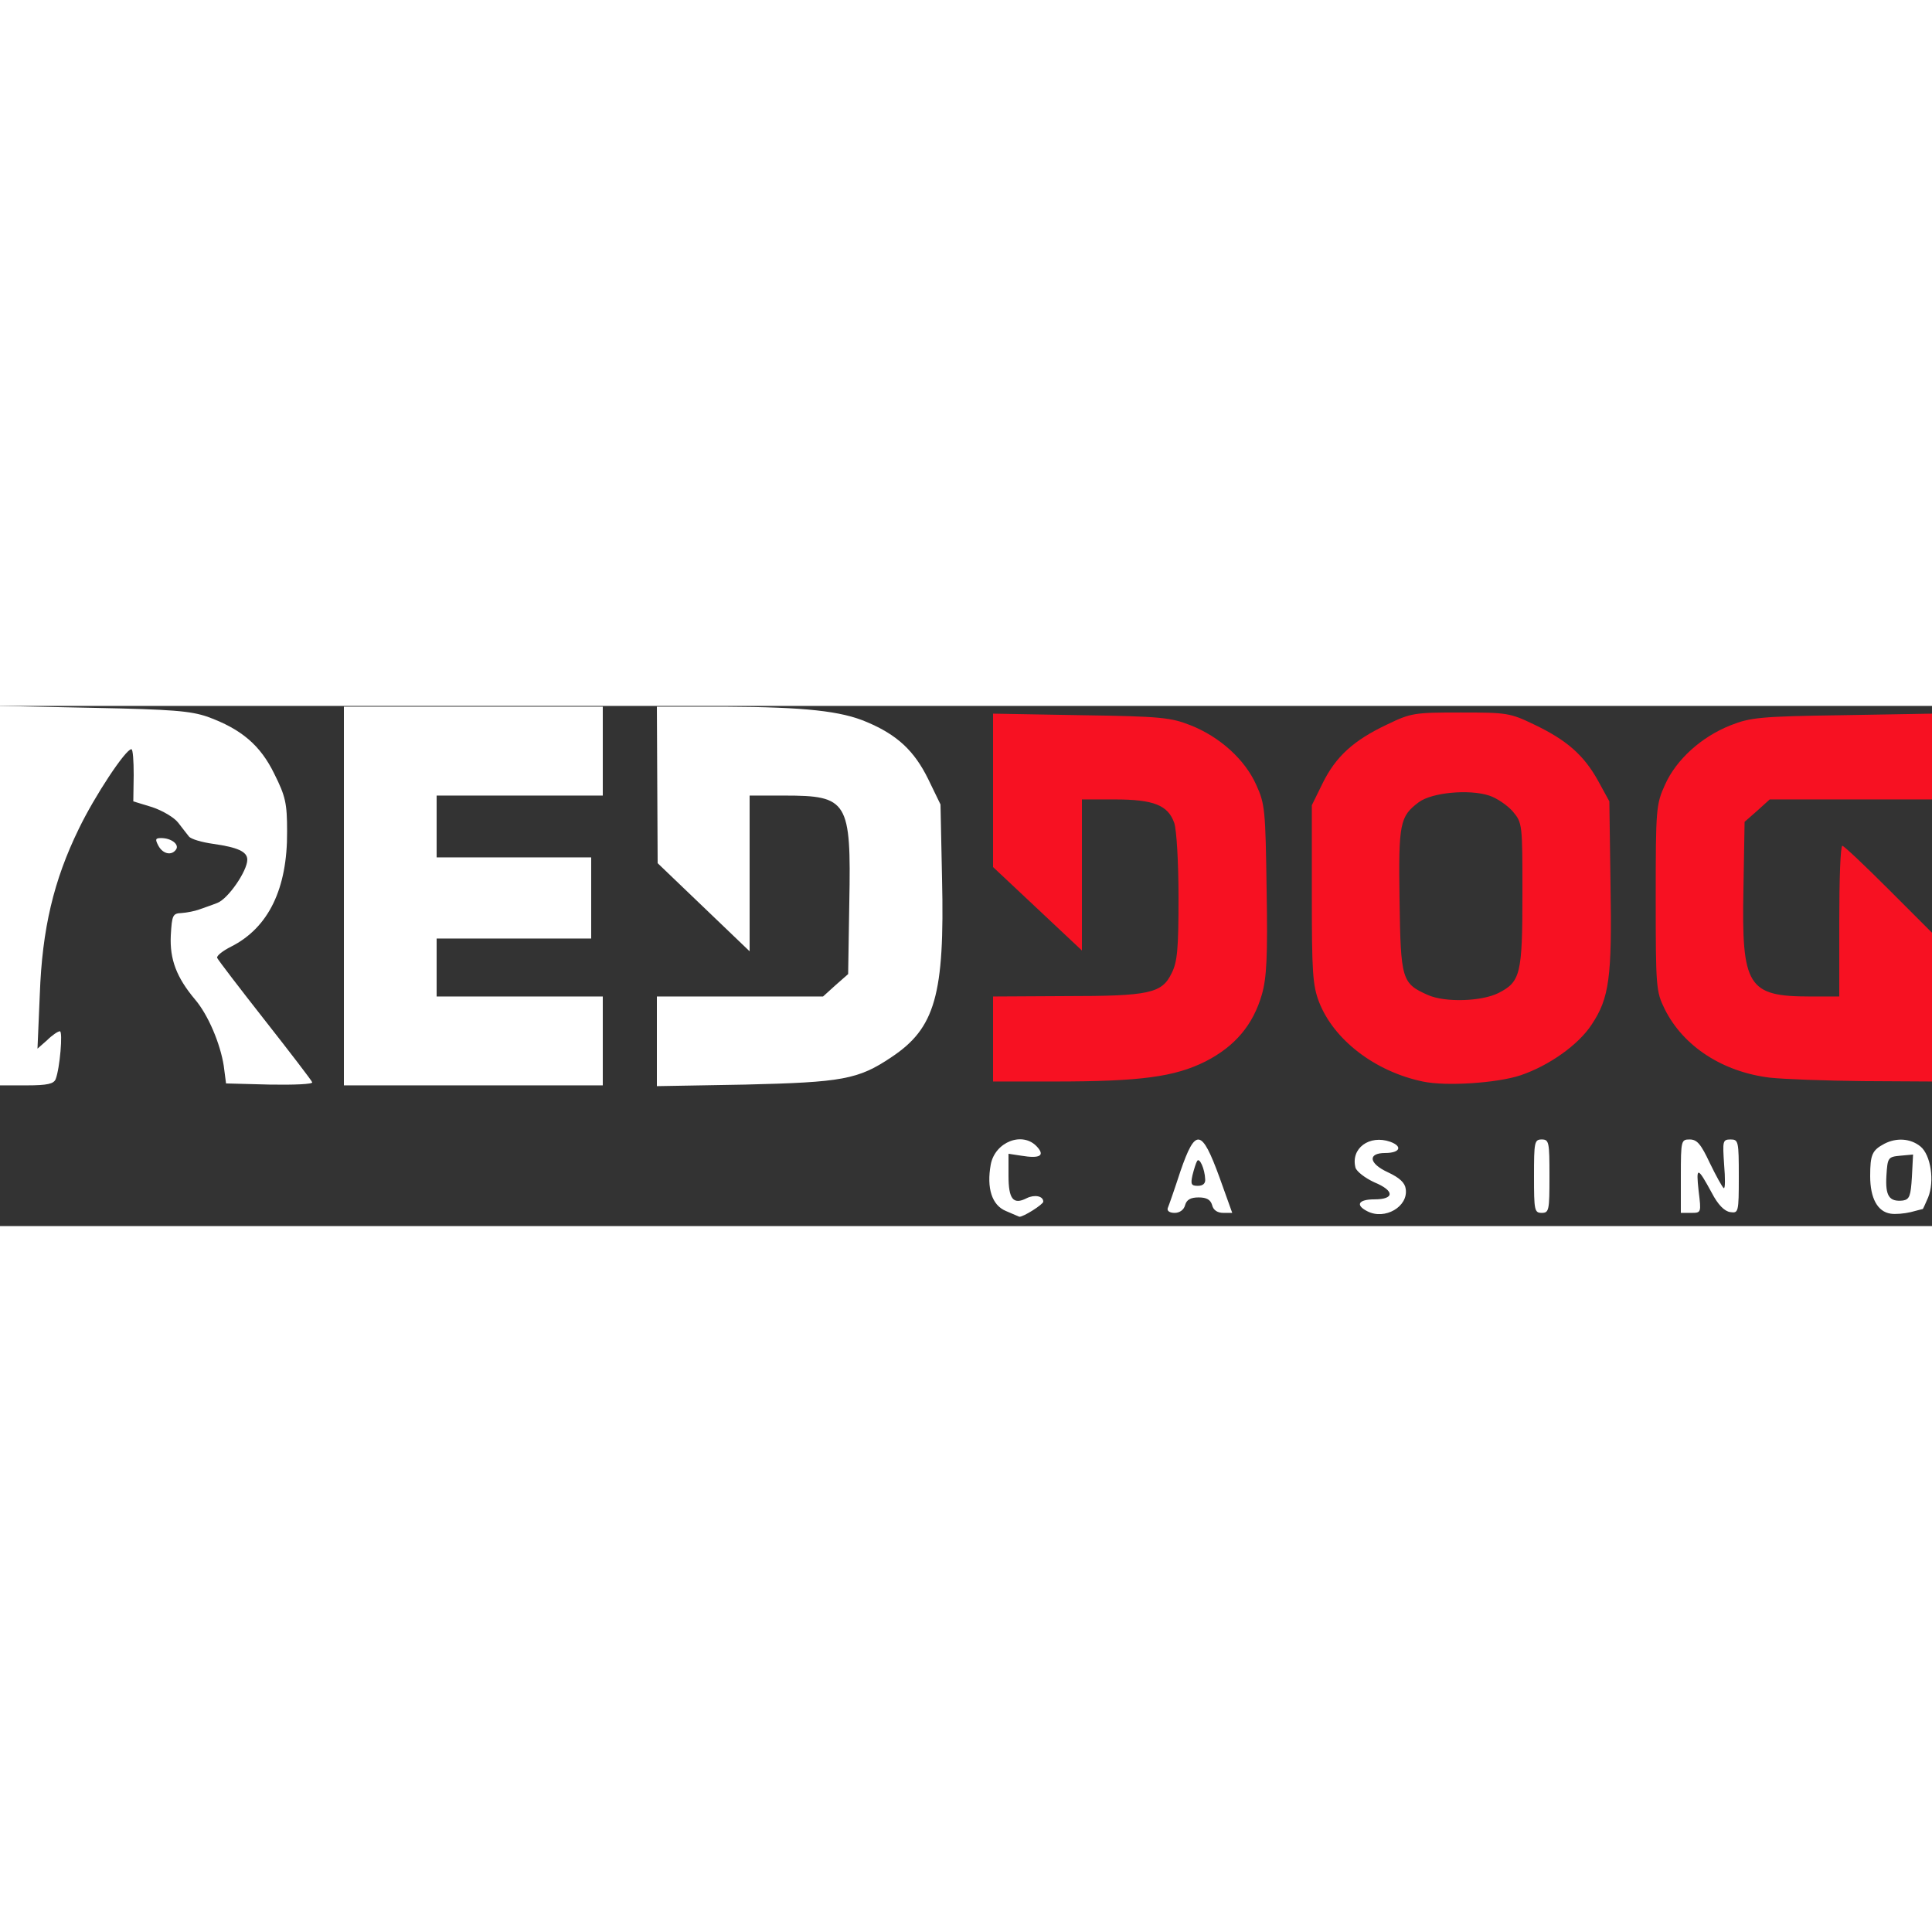
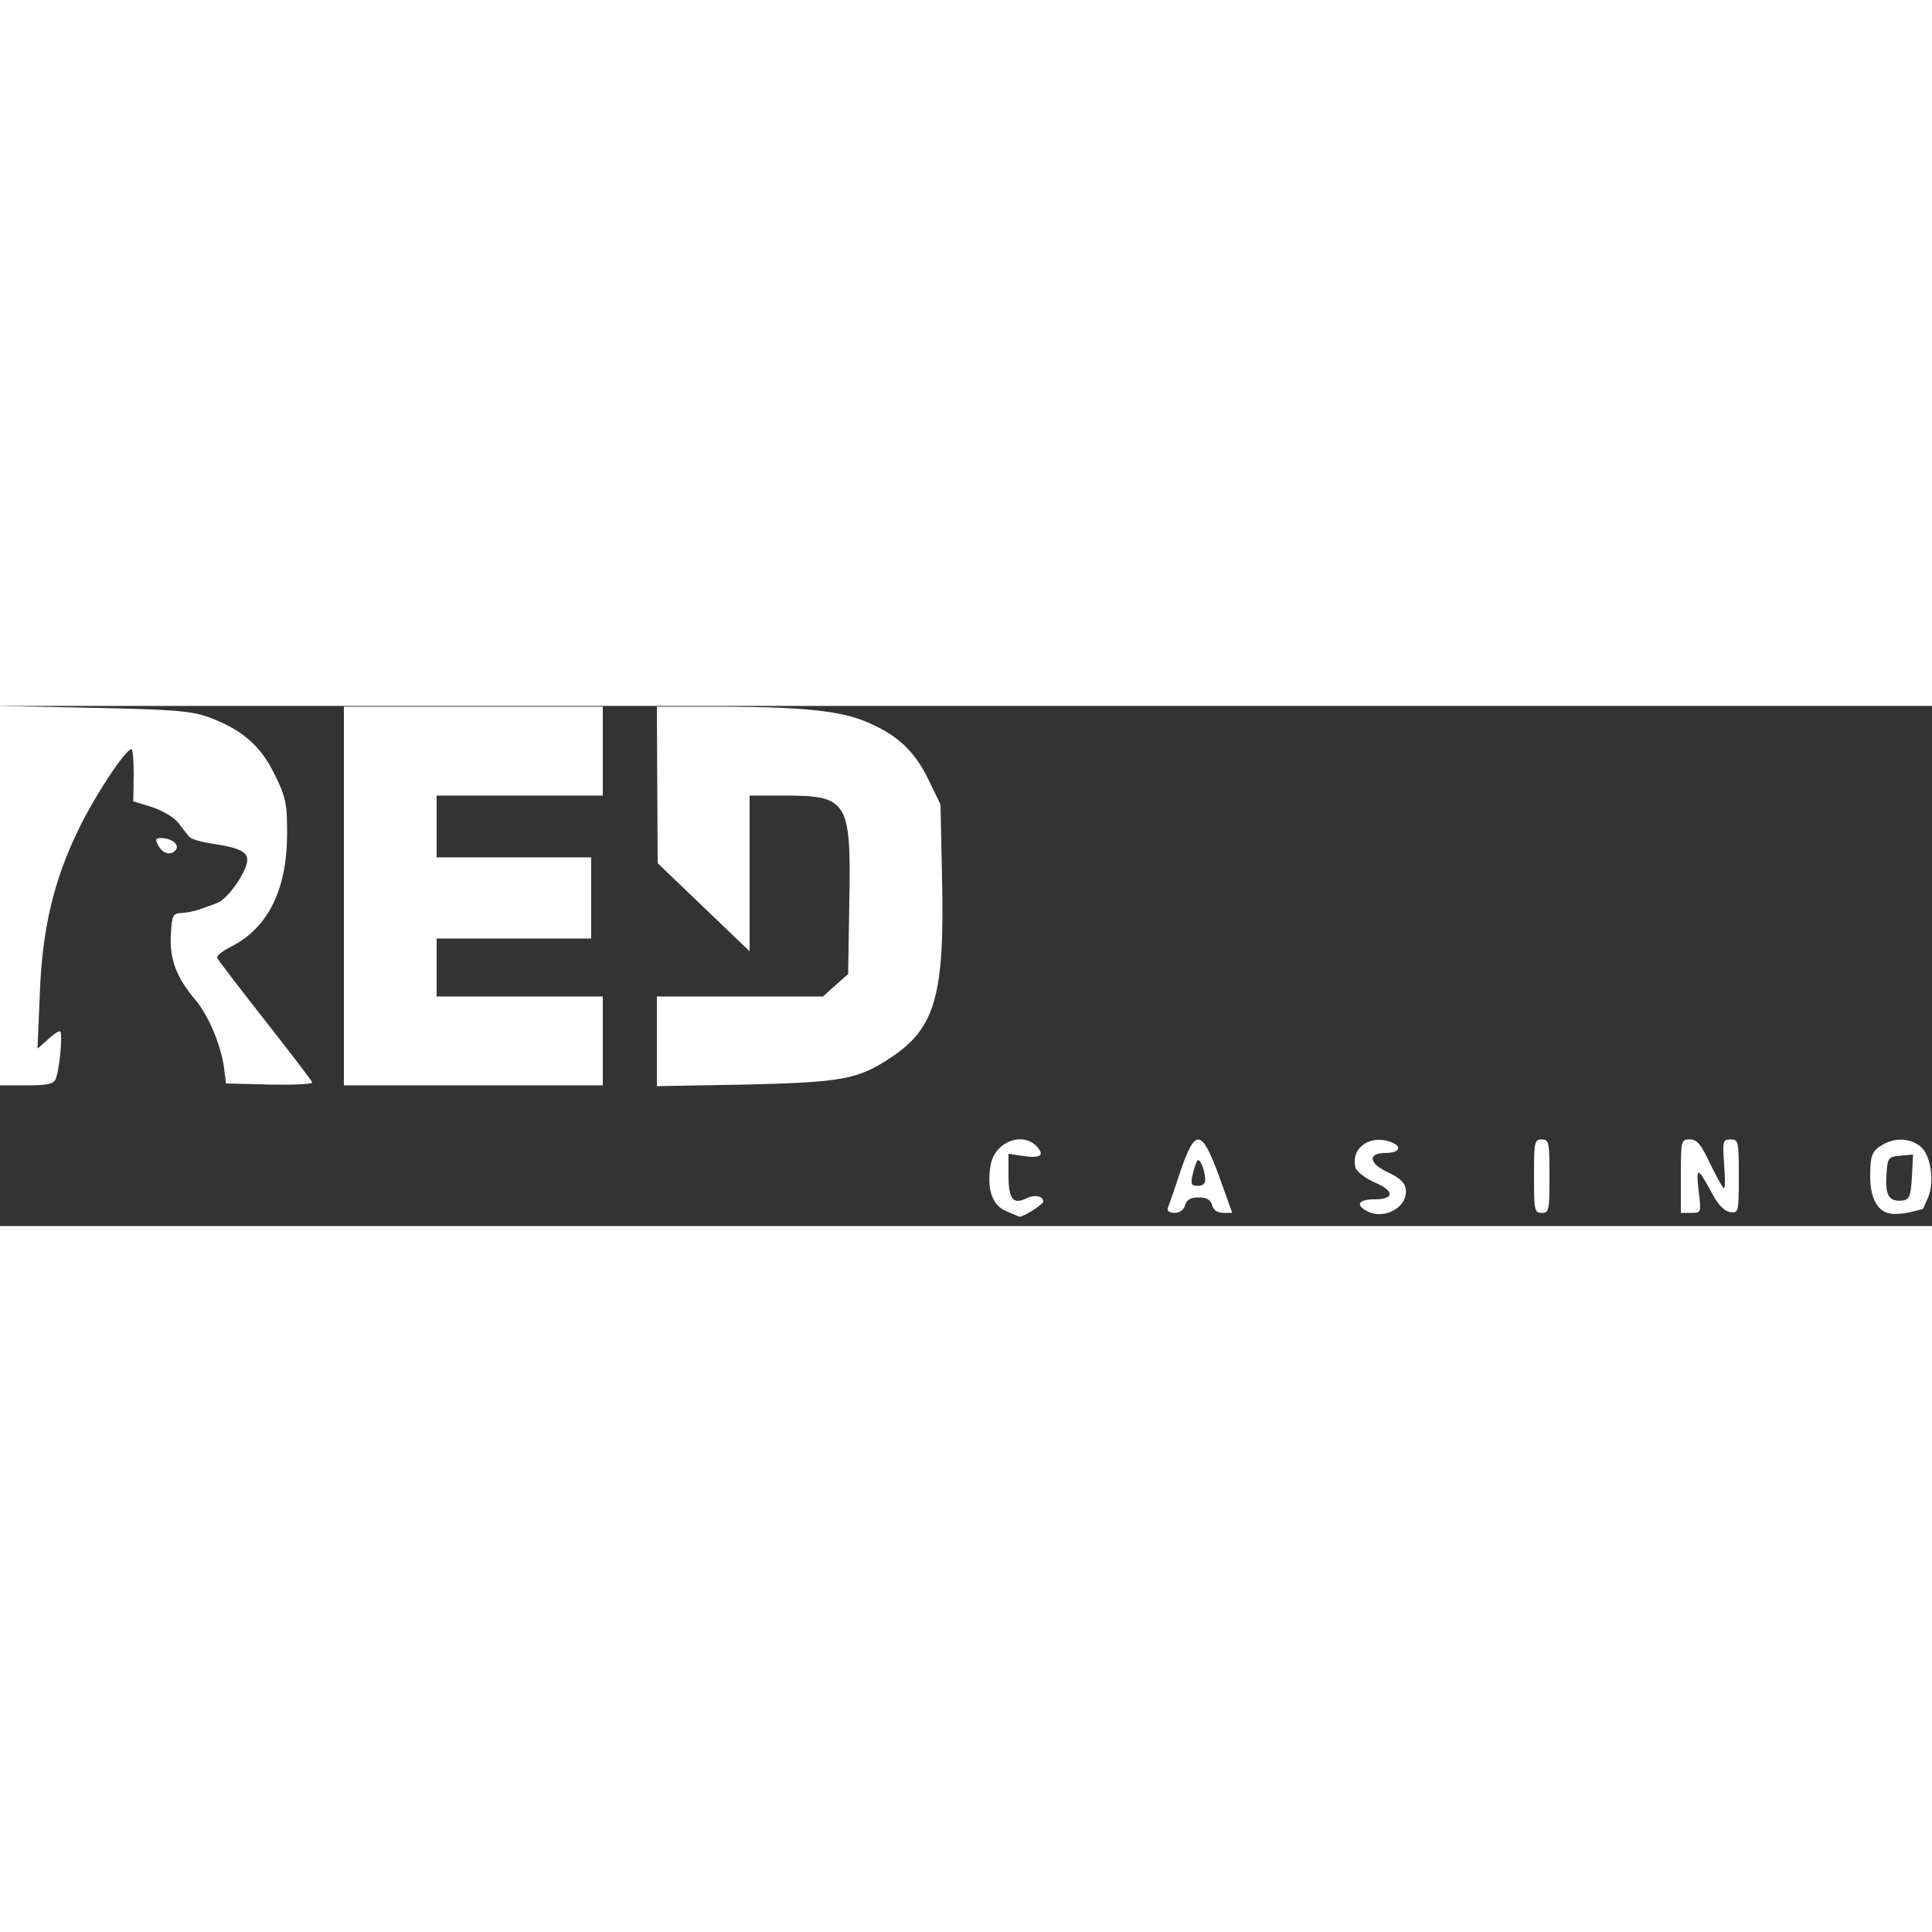
<svg xmlns="http://www.w3.org/2000/svg" width="160" height="160" viewBox="0 0 182 49" fill="none">
  <rect x="0" y="0" width="182" height="49" fill="#333333" stroke="none" />
  <path d="M94.749 47.575C93.439 47.029 92.929 45.427 93.33 43.207C93.73 41.059 96.351 40.04 97.698 41.532C98.462 42.37 97.952 42.661 96.205 42.37L95.004 42.188V44.262C95.004 46.446 95.441 47.029 96.715 46.374C97.443 46.01 98.28 46.155 98.28 46.701C98.28 46.956 96.387 48.157 96.023 48.121C95.95 48.084 95.404 47.866 94.749 47.575ZM128.82 47.611C127.655 47.029 127.946 46.483 129.475 46.483C131.368 46.483 131.404 45.682 129.475 44.881C128.601 44.481 127.8 43.862 127.691 43.498C127.218 41.678 129.002 40.368 130.967 41.059C132.168 41.496 131.877 42.115 130.494 42.115C128.82 42.115 128.929 43.098 130.749 43.935C131.841 44.444 132.35 44.918 132.423 45.5C132.678 47.174 130.458 48.448 128.82 47.611ZM178.105 47.83C176.868 47.648 176.176 46.374 176.176 44.299C176.176 42.26 176.358 41.86 177.523 41.241C178.651 40.659 179.962 40.732 180.908 41.496C181.891 42.297 182.255 44.772 181.636 46.301C181.381 46.883 181.163 47.393 181.126 47.393C181.09 47.393 180.58 47.538 179.998 47.684C179.379 47.83 178.542 47.902 178.105 47.83ZM180.107 44.372L180.216 42.26L179.015 42.37C177.85 42.479 177.814 42.552 177.705 44.262C177.596 46.155 177.96 46.738 179.27 46.592C179.889 46.483 179.998 46.155 180.107 44.372ZM110.001 47.32C110.11 47.065 110.656 45.5 111.202 43.826C112.622 39.712 113.204 39.822 114.878 44.408L116.08 47.757H115.242C114.696 47.757 114.296 47.502 114.187 47.029C114.041 46.519 113.677 46.301 112.913 46.301C112.148 46.301 111.784 46.519 111.639 47.029C111.53 47.466 111.129 47.757 110.656 47.757C110.183 47.757 109.928 47.575 110.001 47.32ZM113.532 44.59C113.495 43.607 112.986 42.479 112.767 42.879C112.658 43.061 112.476 43.644 112.33 44.226C112.148 45.063 112.221 45.209 112.84 45.209C113.313 45.209 113.568 44.99 113.532 44.59ZM144.508 44.299C144.508 41.096 144.544 40.841 145.236 40.841C145.928 40.841 145.964 41.096 145.964 44.299C145.964 47.502 145.928 47.757 145.236 47.757C144.544 47.757 144.508 47.502 144.508 44.299ZM158.34 44.299C158.34 40.914 158.376 40.841 159.177 40.841C159.869 40.841 160.233 41.278 161.07 43.061C161.652 44.262 162.235 45.318 162.38 45.427C162.526 45.5 162.526 44.517 162.417 43.207C162.271 40.986 162.271 40.841 163.036 40.841C163.764 40.841 163.8 41.023 163.8 44.335C163.8 47.72 163.764 47.793 162.999 47.684C162.453 47.611 161.834 46.992 161.252 45.864C159.905 43.389 159.76 43.352 160.014 45.682C160.269 47.757 160.269 47.757 159.286 47.757H158.34V44.299ZM0 17.872V0L8.845 0.182C16.234 0.328 17.945 0.473 19.547 1.019C22.75 2.184 24.534 3.713 25.844 6.406C26.9 8.518 27.045 9.173 27.045 11.83C27.082 17.217 25.298 20.894 21.767 22.677C20.966 23.078 20.384 23.551 20.457 23.733C20.53 23.915 22.532 26.536 24.934 29.593C27.336 32.651 29.375 35.308 29.411 35.454C29.484 35.636 27.7 35.708 25.444 35.672L21.294 35.563L21.076 33.888C20.748 31.814 19.62 29.12 18.382 27.664C16.635 25.589 15.98 23.878 16.089 21.622C16.198 19.692 16.271 19.547 17.108 19.51C17.618 19.474 18.346 19.328 18.746 19.183C19.146 19.037 19.911 18.782 20.457 18.564C21.476 18.2 23.296 15.543 23.296 14.487C23.296 13.723 22.386 13.322 20.093 12.995C19.037 12.849 18.018 12.558 17.8 12.303C17.618 12.085 17.181 11.502 16.78 10.993C16.416 10.52 15.324 9.864 14.342 9.537L12.558 8.991L12.594 6.516C12.594 5.169 12.522 4.077 12.376 4.077C11.83 4.077 8.918 8.481 7.426 11.575C5.06 16.416 3.968 21.003 3.749 27.191L3.531 32.287L4.441 31.486C4.914 31.013 5.46 30.649 5.642 30.649C5.933 30.649 5.642 34.143 5.242 35.162C5.06 35.599 4.477 35.745 2.512 35.745H0V17.872ZM32.396 17.909V0.073H56.784V8.445H41.132V14.269H55.692V21.913H41.132V27.373H56.784V35.745H32.396V17.909ZM61.88 31.595V27.373H77.532L78.697 26.317L79.898 25.262L80.007 18.491C80.189 8.954 79.862 8.445 73.892 8.445H70.616V23.114L66.284 18.964L61.953 14.815L61.916 7.462L61.88 0.073H68.359C75.821 0.109 79.243 0.473 81.682 1.529C84.521 2.73 86.122 4.222 87.433 6.88L88.598 9.282L88.743 16.271C88.998 27.227 88.088 30.358 83.975 33.088C80.844 35.199 79.316 35.454 70.179 35.672L61.88 35.818V31.595Z" fill="white" />
  <path d="M14.924 13.177C14.597 12.558 14.633 12.449 15.179 12.449C16.125 12.449 16.89 13.031 16.599 13.504C16.198 14.123 15.361 13.977 14.924 13.177Z" fill="white" />
-   <path d="M134.025 35.381C129.511 34.434 125.653 31.45 124.269 27.919C123.651 26.317 123.578 25.116 123.578 17.727V9.355L124.597 7.28C125.835 4.768 127.509 3.24 130.676 1.747C132.933 0.655 133.26 0.619 137.592 0.619C141.923 0.619 142.251 0.655 144.508 1.747C147.565 3.203 149.203 4.623 150.55 7.062L151.606 8.991L151.715 16.817C151.861 25.589 151.606 27.518 149.931 30.03C148.694 31.923 145.927 33.888 143.234 34.798C141.05 35.526 136.209 35.854 134.025 35.381ZM141.159 27.045C143.234 25.99 143.416 25.262 143.416 17.727C143.416 11.102 143.416 11.029 142.506 9.937C141.996 9.355 140.977 8.663 140.285 8.445C138.393 7.826 134.898 8.154 133.661 9.064C131.877 10.41 131.731 10.993 131.841 18.309C131.95 25.808 132.059 26.135 134.498 27.227C136.136 27.955 139.557 27.846 141.159 27.045ZM93.548 31.377V27.373L100.391 27.336C108.253 27.336 109.455 27.082 110.365 25.189C110.911 24.133 111.02 22.896 111.02 18.054C111.02 14.706 110.838 11.684 110.619 11.029C110.037 9.355 108.69 8.809 105.014 8.809H101.92V23.041L97.734 19.11L93.548 15.179V0.728L101.847 0.874C109.382 0.983 110.292 1.092 112.148 1.82C114.915 2.912 117.281 5.06 118.336 7.426C119.173 9.246 119.21 9.828 119.319 17.29C119.428 23.66 119.319 25.589 118.882 27.154C118.045 30.066 116.334 32.068 113.568 33.488C110.656 34.944 107.453 35.381 99.299 35.381H93.548V31.377ZM166.712 35.017C162.271 34.471 158.558 32.068 156.811 28.538C156.01 26.9 155.974 26.536 155.974 18.091C155.974 9.646 156.01 9.282 156.847 7.426C157.903 5.06 160.269 2.912 163.035 1.82C164.892 1.092 165.802 0.983 173.555 0.874L182 0.728V8.809H166.712L165.547 9.864L164.346 10.92L164.237 17.254C164.055 26.426 164.637 27.373 170.534 27.373H173.264V20.275C173.264 16.38 173.373 13.177 173.555 13.177C173.701 13.177 175.666 15.033 177.923 17.29L182 21.367V35.381L175.557 35.344C171.99 35.308 168.022 35.162 166.712 35.017Z" fill="#F71122" />
</svg>